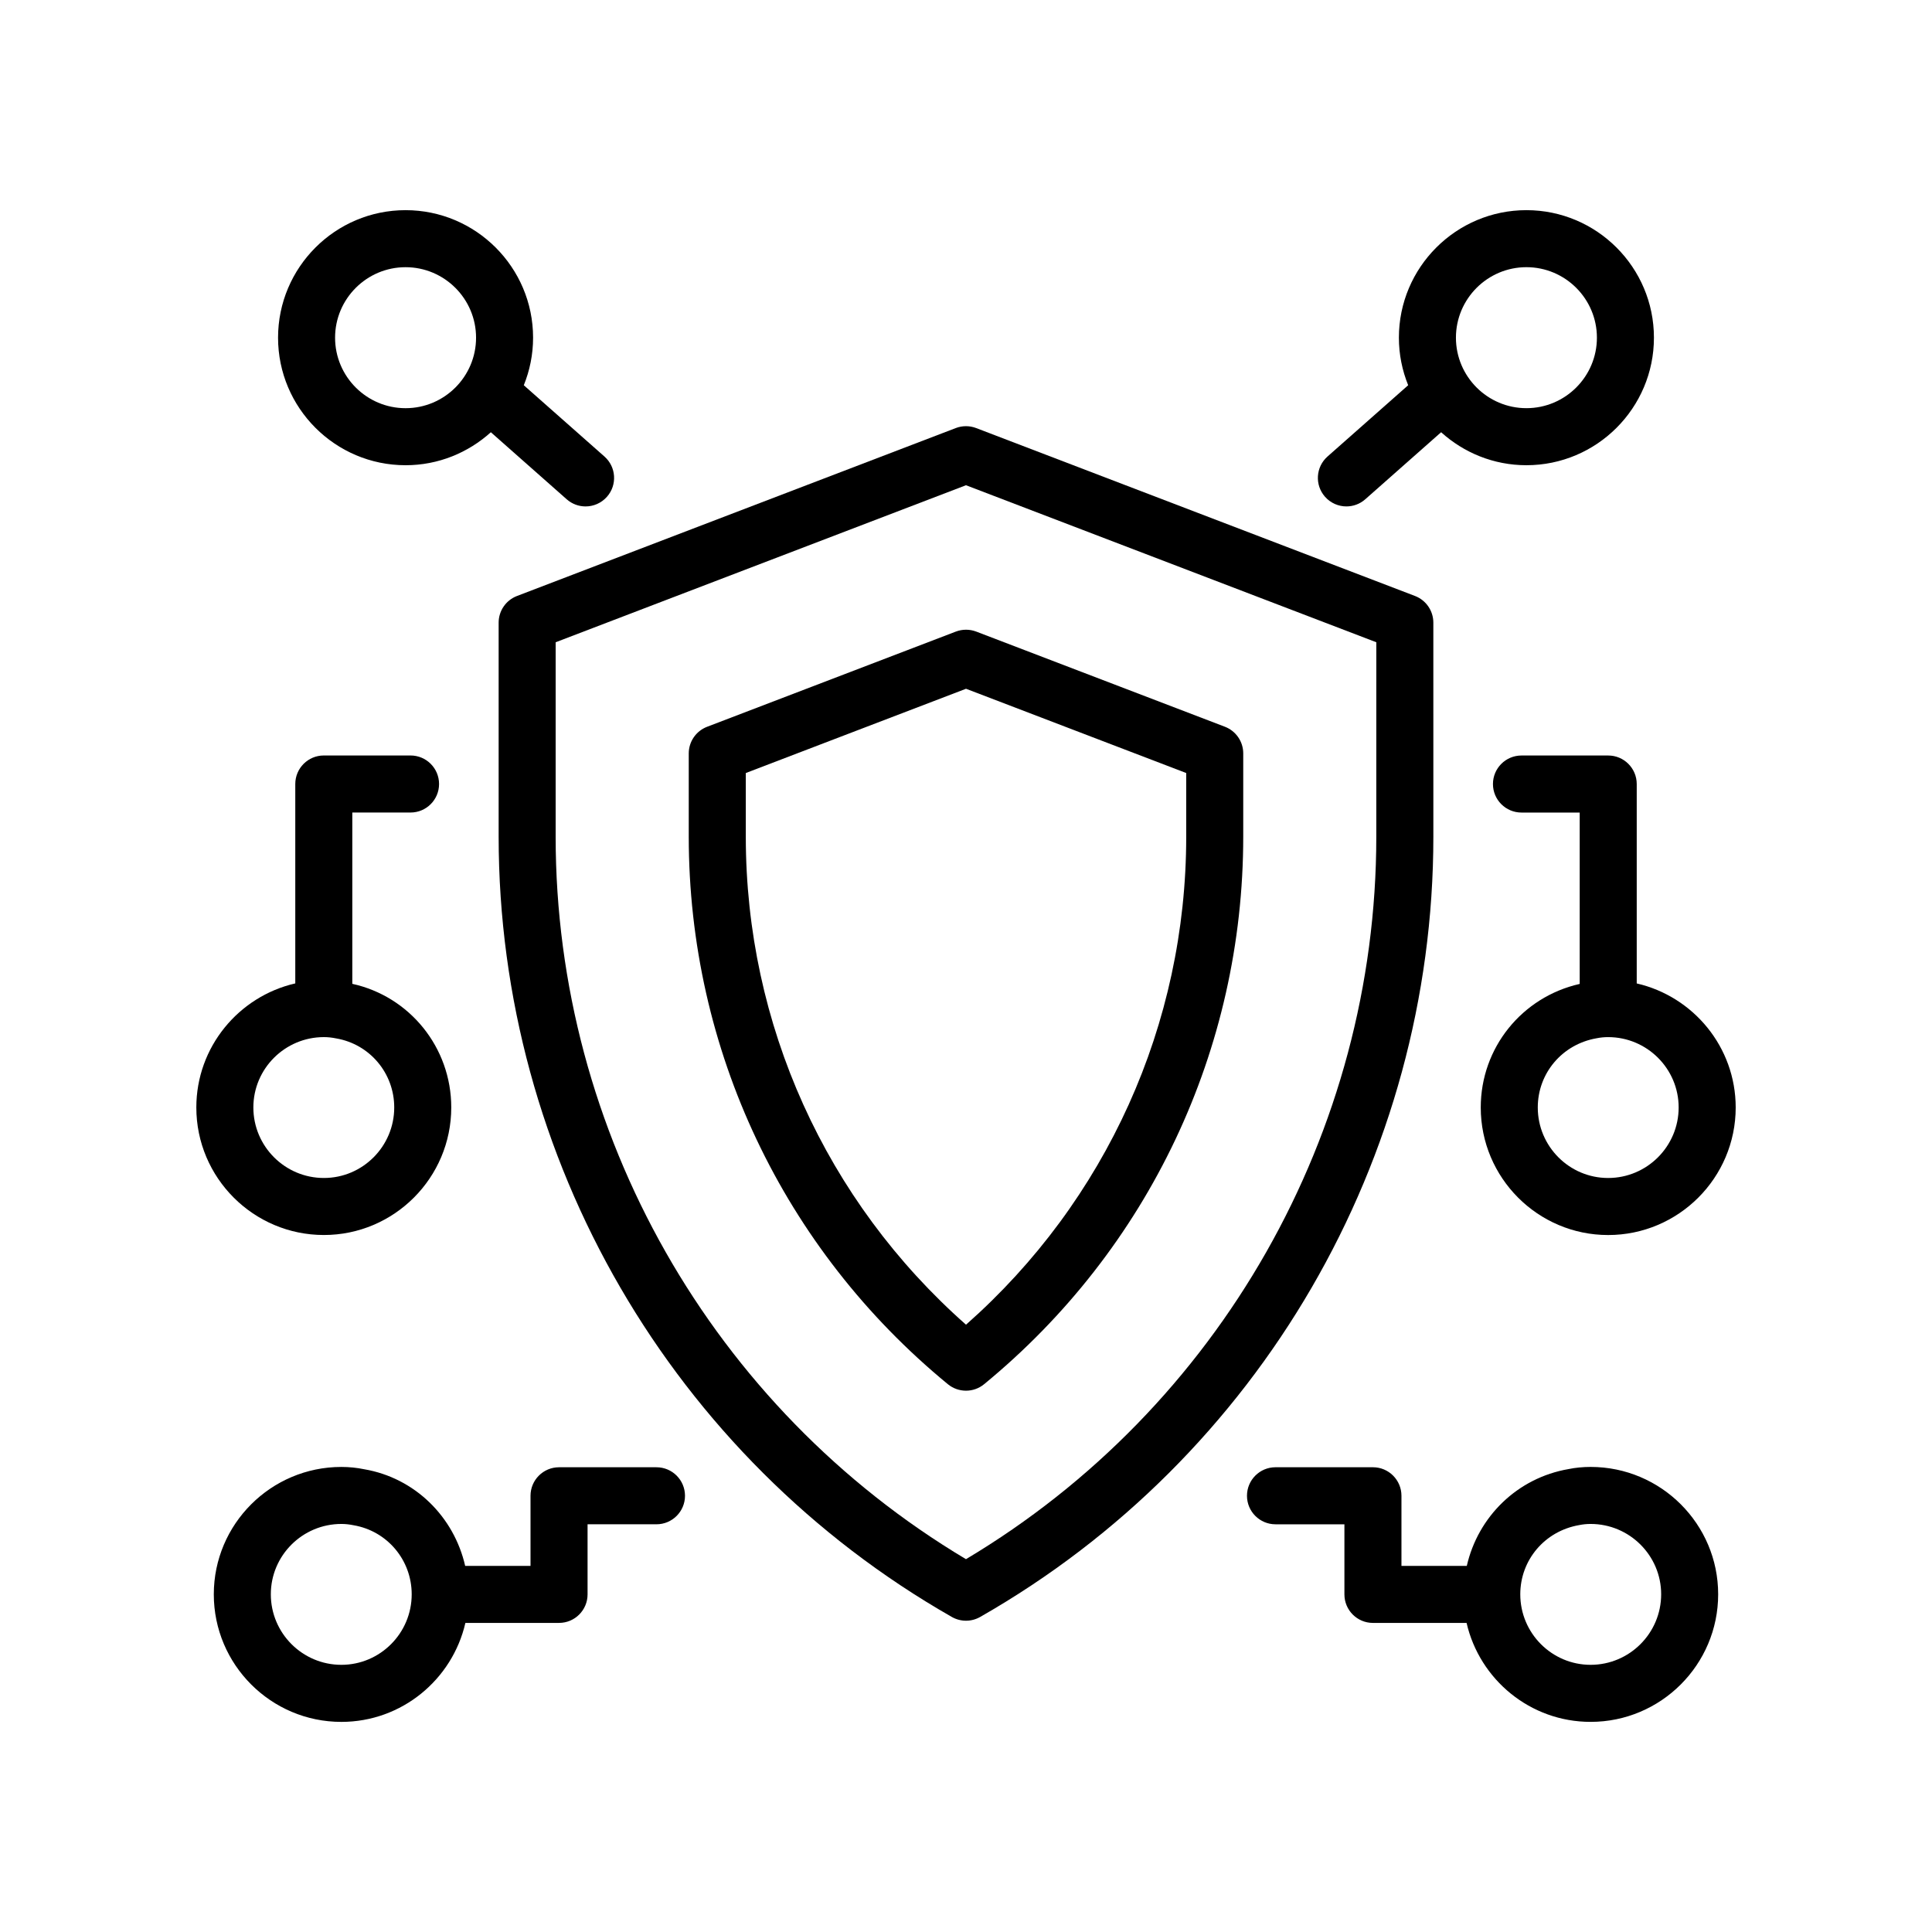
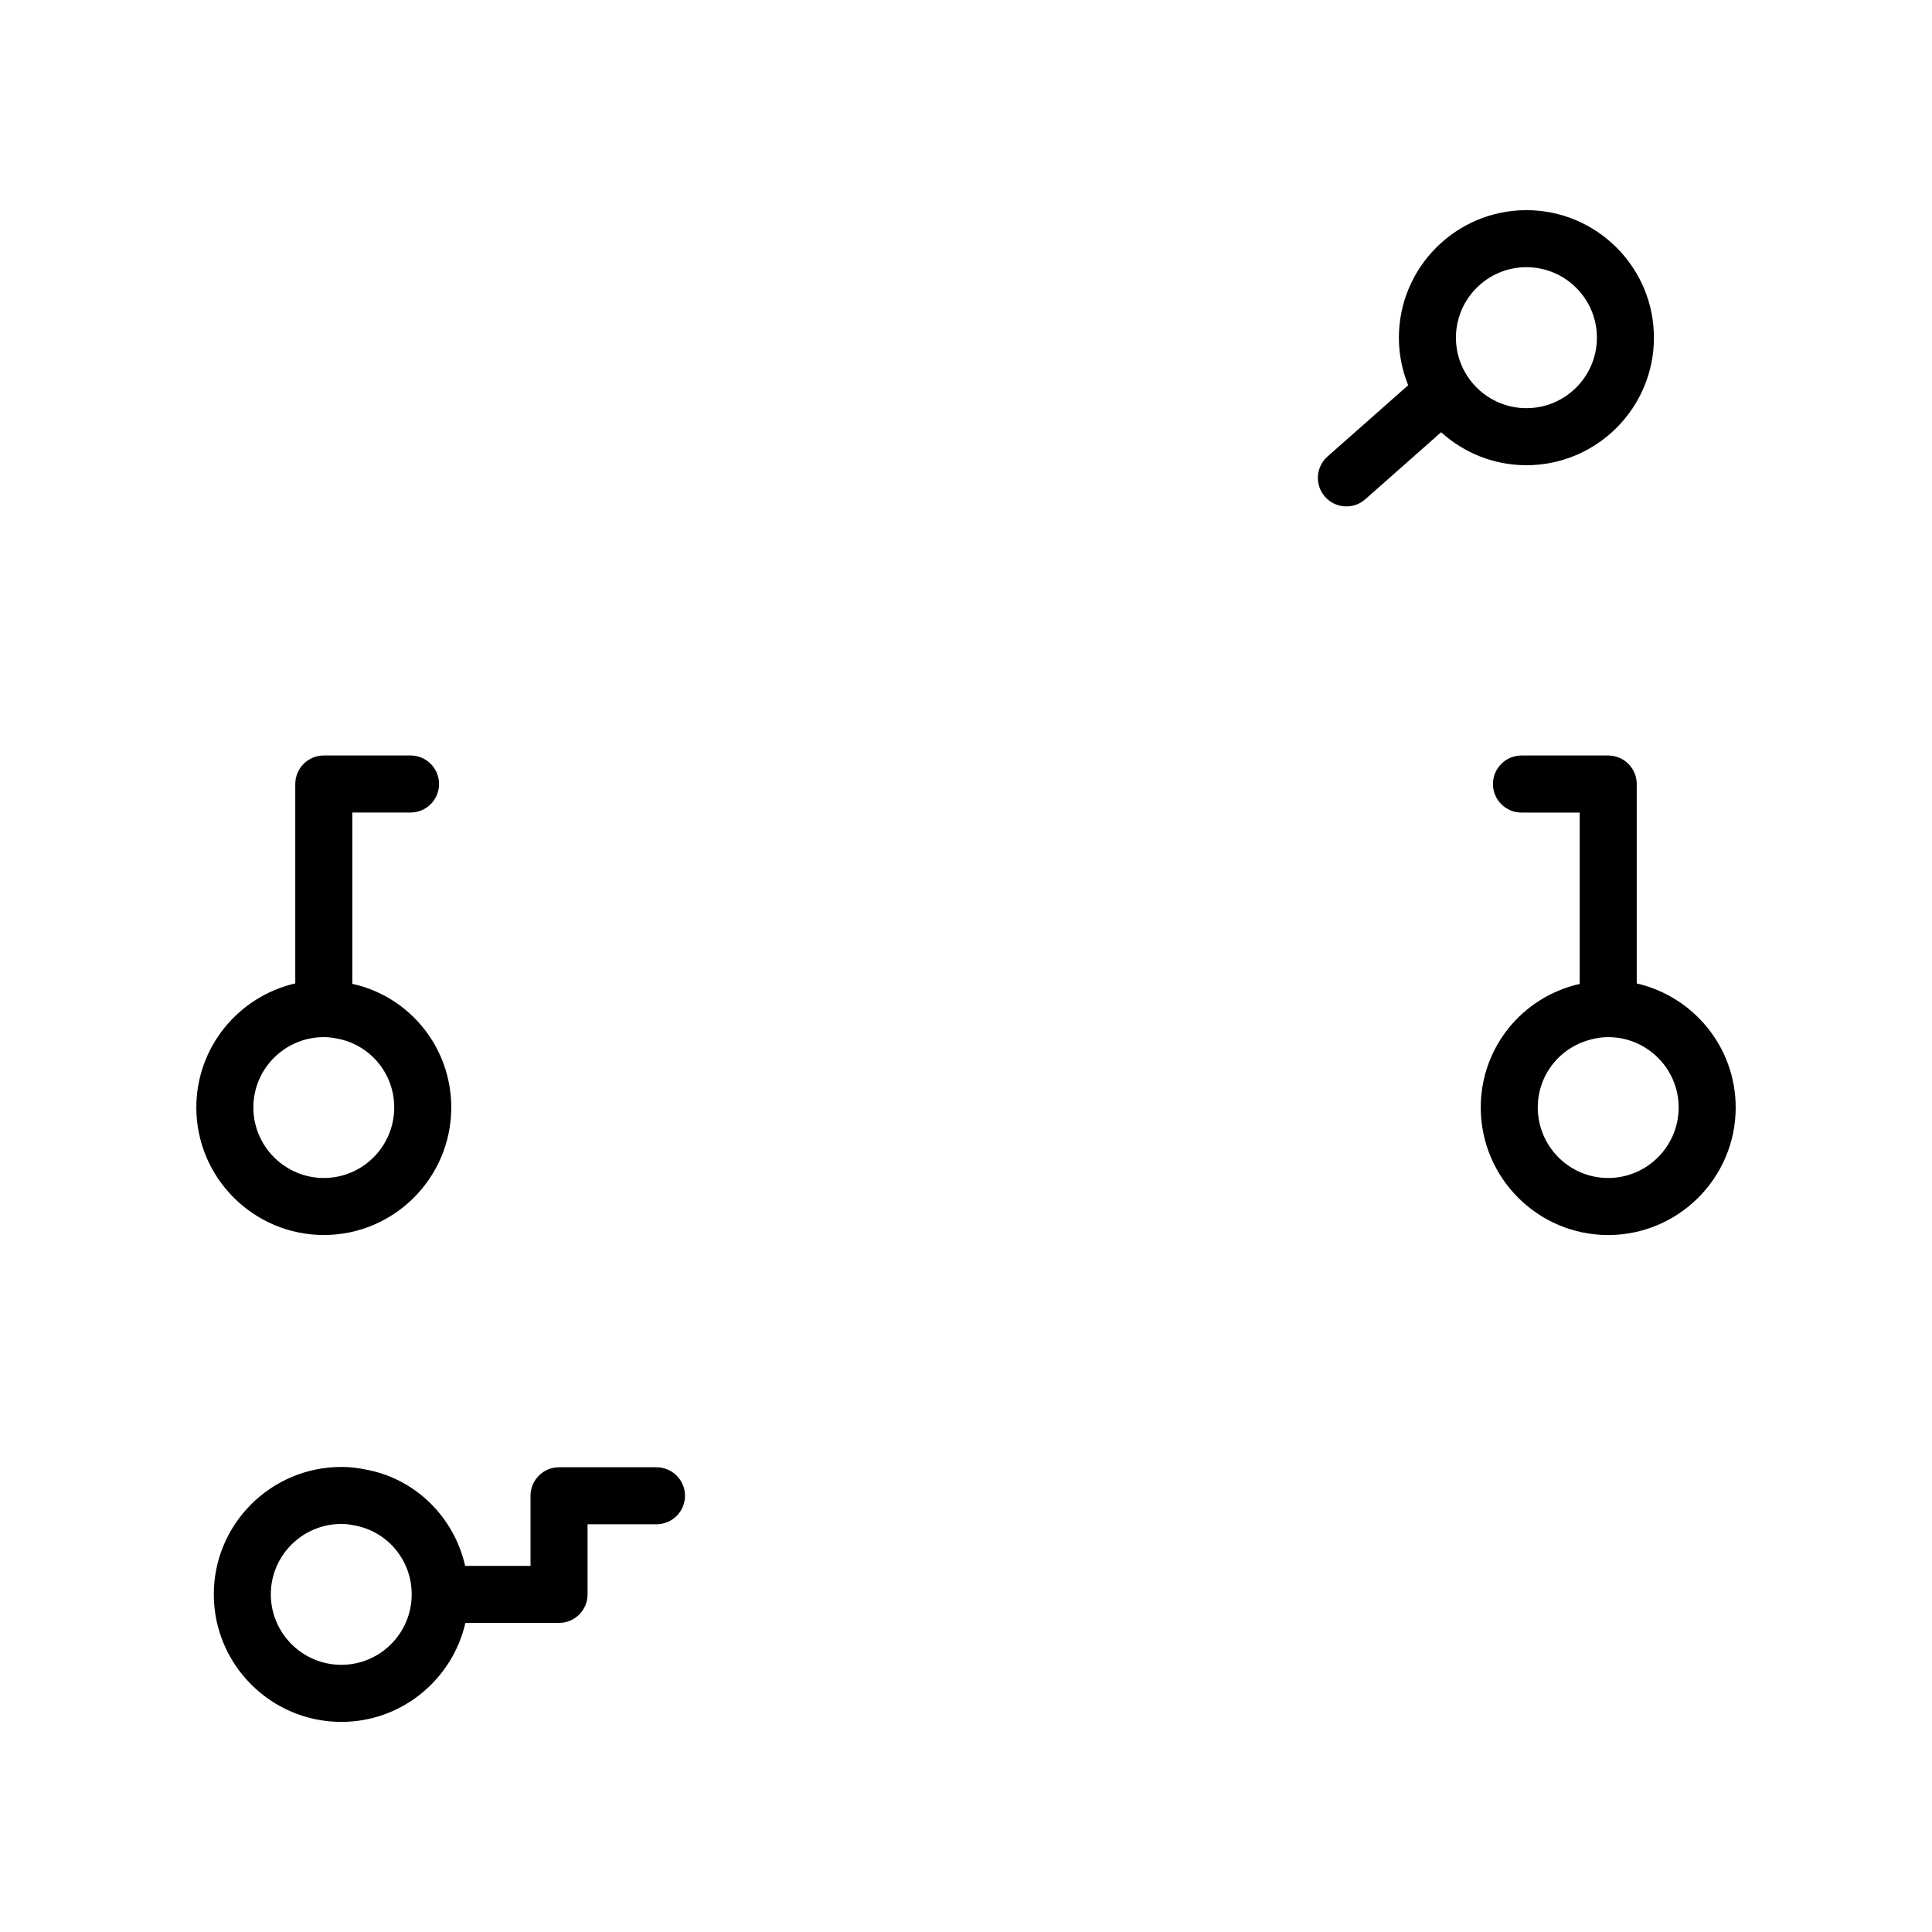
<svg xmlns="http://www.w3.org/2000/svg" fill="#000000" width="800px" height="800px" version="1.1" viewBox="144 144 512 512">
  <g>
-     <path d="m523.85 309c0-3.133-1.934-5.938-4.856-7.059l-116.3-44.5c-1.742-0.664-3.66-0.664-5.402 0l-116.29 44.504c-2.922 1.121-4.856 3.926-4.856 7.059v56.723c0 85.289 46.023 164.52 120.11 206.79 1.16 0.656 2.449 0.988 3.746 0.988 1.293 0 2.582-0.332 3.742-0.992 74.086-42.258 120.11-121.49 120.11-206.79zm-15.117 56.727c0 78.426-41.555 151.39-108.74 191.47-67.184-40.082-108.74-113.04-108.74-191.47l0.004-51.523 108.74-41.613 108.74 41.613z" />
-     <path d="m397.3 311.38-65.918 25.227c-2.922 1.121-4.856 3.926-4.856 7.059v22.059c0 56.367 25.031 109.26 68.68 145.11 1.391 1.141 3.094 1.711 4.797 1.711s3.406-0.574 4.797-1.719c43.641-35.848 68.672-88.738 68.672-145.11v-22.062c0-3.133-1.934-5.938-4.856-7.059l-65.914-25.223c-1.742-0.656-3.66-0.656-5.402 0.008zm61.059 37.48v16.859c0 49.73-21.191 96.516-58.355 129.34-37.172-32.832-58.359-79.617-58.359-129.34v-16.859l58.359-22.332z" />
    <path d="m514.72 233.49c0 4.457 0.887 8.703 2.461 12.602l-21.375 18.891c-3.129 2.766-3.426 7.539-0.66 10.668 1.496 1.691 3.578 2.555 5.668 2.555 1.777 0 3.562-0.625 5-1.895l20.098-17.766c5.996 5.414 13.906 8.742 22.602 8.742 18.637 0 33.797-15.16 33.797-33.797s-15.16-33.797-33.797-33.797c-18.633 0-33.793 15.16-33.793 33.797zm52.477 0c0 10.301-8.379 18.68-18.68 18.68s-18.68-8.383-18.68-18.68c0-10.301 8.379-18.684 18.68-18.684s18.68 8.379 18.68 18.684z" />
    <path d="m577.75 404.62v-52.844c0-4.176-3.387-7.559-7.559-7.559h-22.984c-4.172 0-7.559 3.383-7.559 7.559 0 4.176 3.387 7.559 7.559 7.559h15.43v45.414c-15.273 3.457-26.223 16.887-26.223 32.742 0 18.641 15.145 33.805 33.758 33.805 18.641 0 33.805-15.164 33.805-33.805-0.004-16.012-11.23-29.422-26.227-32.871zm-7.582 51.559c-10.277 0-18.641-8.383-18.641-18.691 0-9.074 6.469-16.77 15.625-18.344 0.965-0.195 1.977-0.297 3.016-0.297 10.309 0 18.691 8.363 18.691 18.641 0 10.309-8.387 18.691-18.691 18.691z" />
-     <path d="m565.53 532.75c-2.066 0-4.109 0.207-5.809 0.562-13.637 2.336-24.031 12.645-27.004 25.66h-17.316v-18.578c0-4.176-3.387-7.559-7.559-7.559h-25.82c-4.172 0-7.559 3.383-7.559 7.559s3.387 7.559 7.559 7.559h18.262v18.578c0 4.176 3.387 7.559 7.559 7.559h24.816c3.449 14.996 16.863 26.223 32.867 26.223 18.641 0 33.805-15.164 33.805-33.805 0.004-18.613-15.156-33.758-33.801-33.758zm0 52.445c-10.277 0-18.641-8.383-18.641-18.691 0-9.074 6.469-16.766 15.637-18.344 0.961-0.195 1.969-0.297 3.008-0.297 10.309 0 18.691 8.363 18.691 18.641-0.004 10.309-8.387 18.691-18.695 18.691z" />
-     <path d="m251.48 267.29c8.695 0 16.605-3.328 22.602-8.742l20.098 17.766c1.438 1.27 3.223 1.895 5 1.895 2.09 0 4.172-0.863 5.668-2.555 2.766-3.125 2.469-7.902-0.66-10.668l-21.375-18.891c1.574-3.898 2.461-8.145 2.461-12.602 0-18.637-15.16-33.797-33.797-33.797-18.633 0-33.789 15.16-33.789 33.797 0 18.633 15.156 33.797 33.793 33.797zm0-52.48c10.301 0 18.68 8.383 18.68 18.684s-8.379 18.68-18.68 18.68c-10.301 0-18.68-8.379-18.68-18.68 0-10.305 8.379-18.684 18.68-18.684z" />
    <path d="m229.83 471.29c18.613 0 33.758-15.164 33.758-33.805 0-15.93-11.051-29.426-26.223-32.758v-45.398h15.43c4.172 0 7.559-3.383 7.559-7.559 0-4.176-3.387-7.559-7.559-7.559h-22.984c-4.172 0-7.559 3.383-7.559 7.559v52.844c-14.996 3.449-26.223 16.863-26.223 32.871-0.004 18.641 15.16 33.805 33.801 33.805zm0-52.445c1.039 0 2.051 0.102 3.258 0.344 8.914 1.527 15.387 9.227 15.387 18.297 0 10.309-8.363 18.691-18.641 18.691-10.309 0-18.691-8.383-18.691-18.691 0-10.281 8.383-18.641 18.688-18.641z" />
    <path d="m317.97 532.84h-25.82c-4.172 0-7.559 3.383-7.559 7.559v18.578h-17.316c-2.965-13.016-13.324-23.316-26.746-25.609-1.957-0.406-4-0.613-6.066-0.613-18.641 0-33.805 15.145-33.805 33.758 0 18.641 15.164 33.805 33.805 33.805 16.008 0 29.418-11.227 32.867-26.223l24.82-0.008c4.172 0 7.559-3.383 7.559-7.559v-18.578h18.262c4.172 0 7.559-3.383 7.559-7.559-0.004-4.172-3.387-7.551-7.559-7.551zm-83.508 52.355c-10.309 0-18.691-8.383-18.691-18.691 0-10.281 8.383-18.641 18.691-18.641 1.039 0 2.047 0.102 3.262 0.348 8.91 1.527 15.379 9.223 15.379 18.297 0 10.305-8.363 18.688-18.641 18.688z" />
  </g>
</svg>